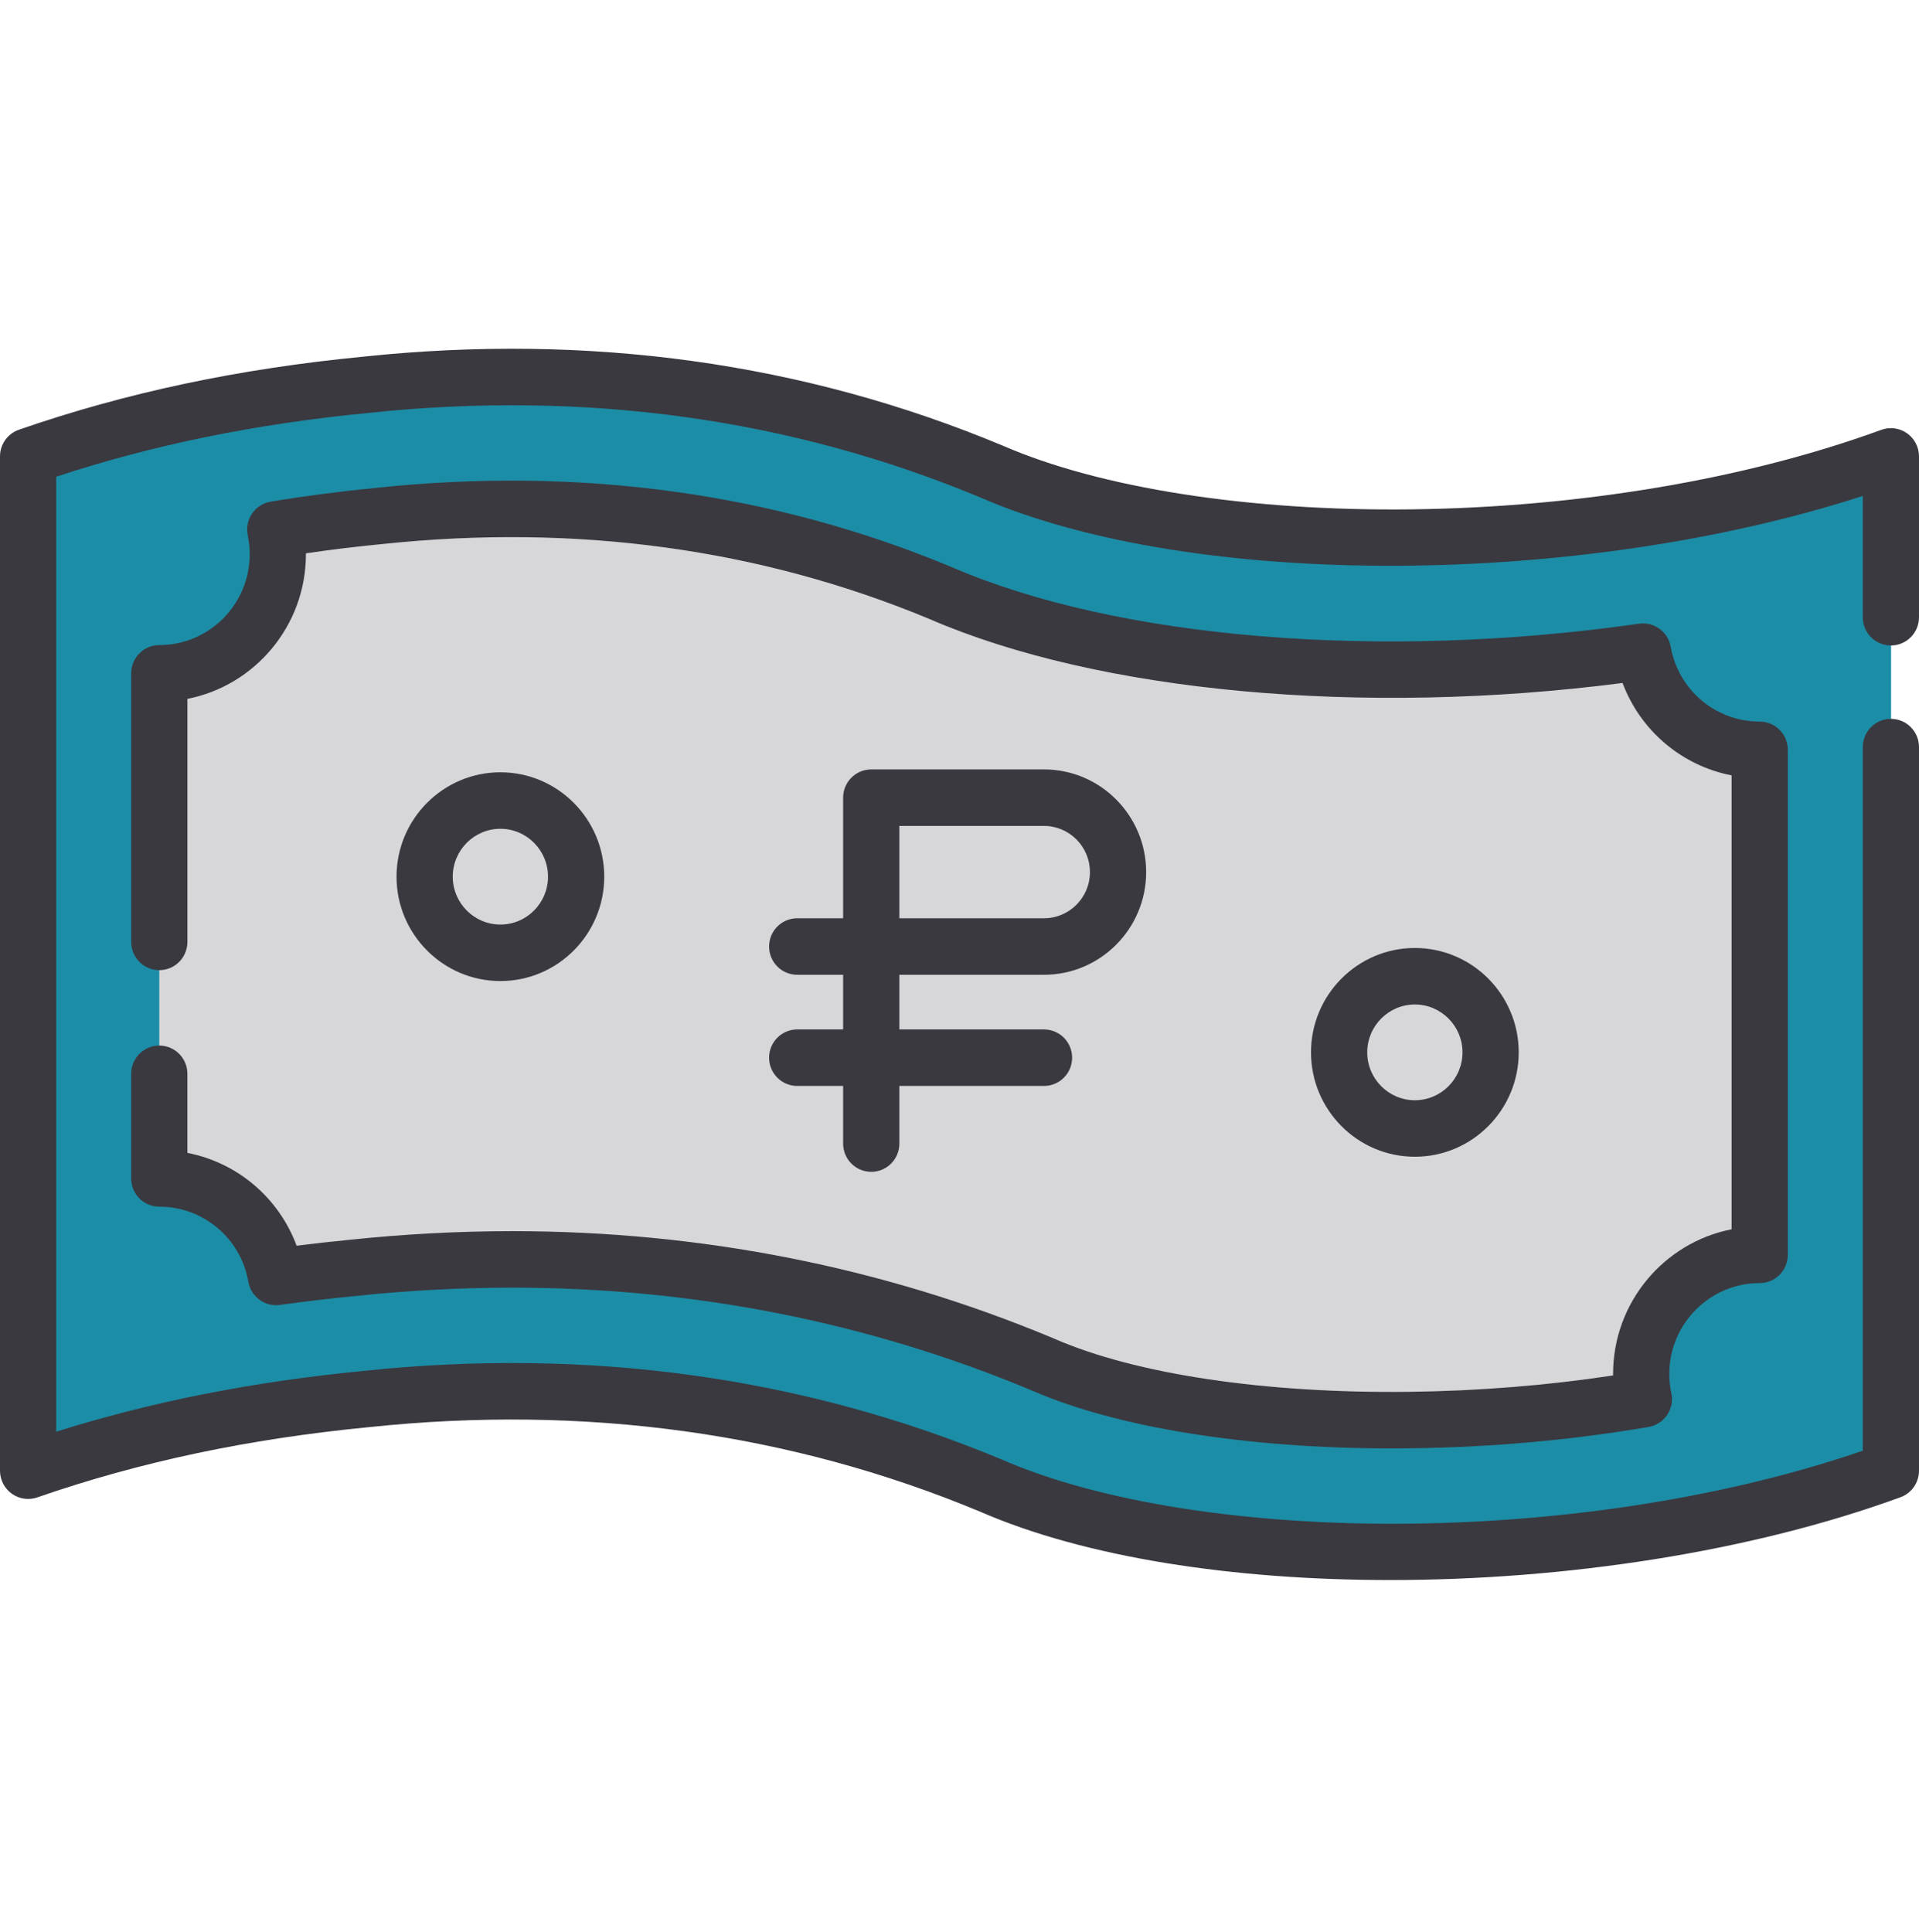
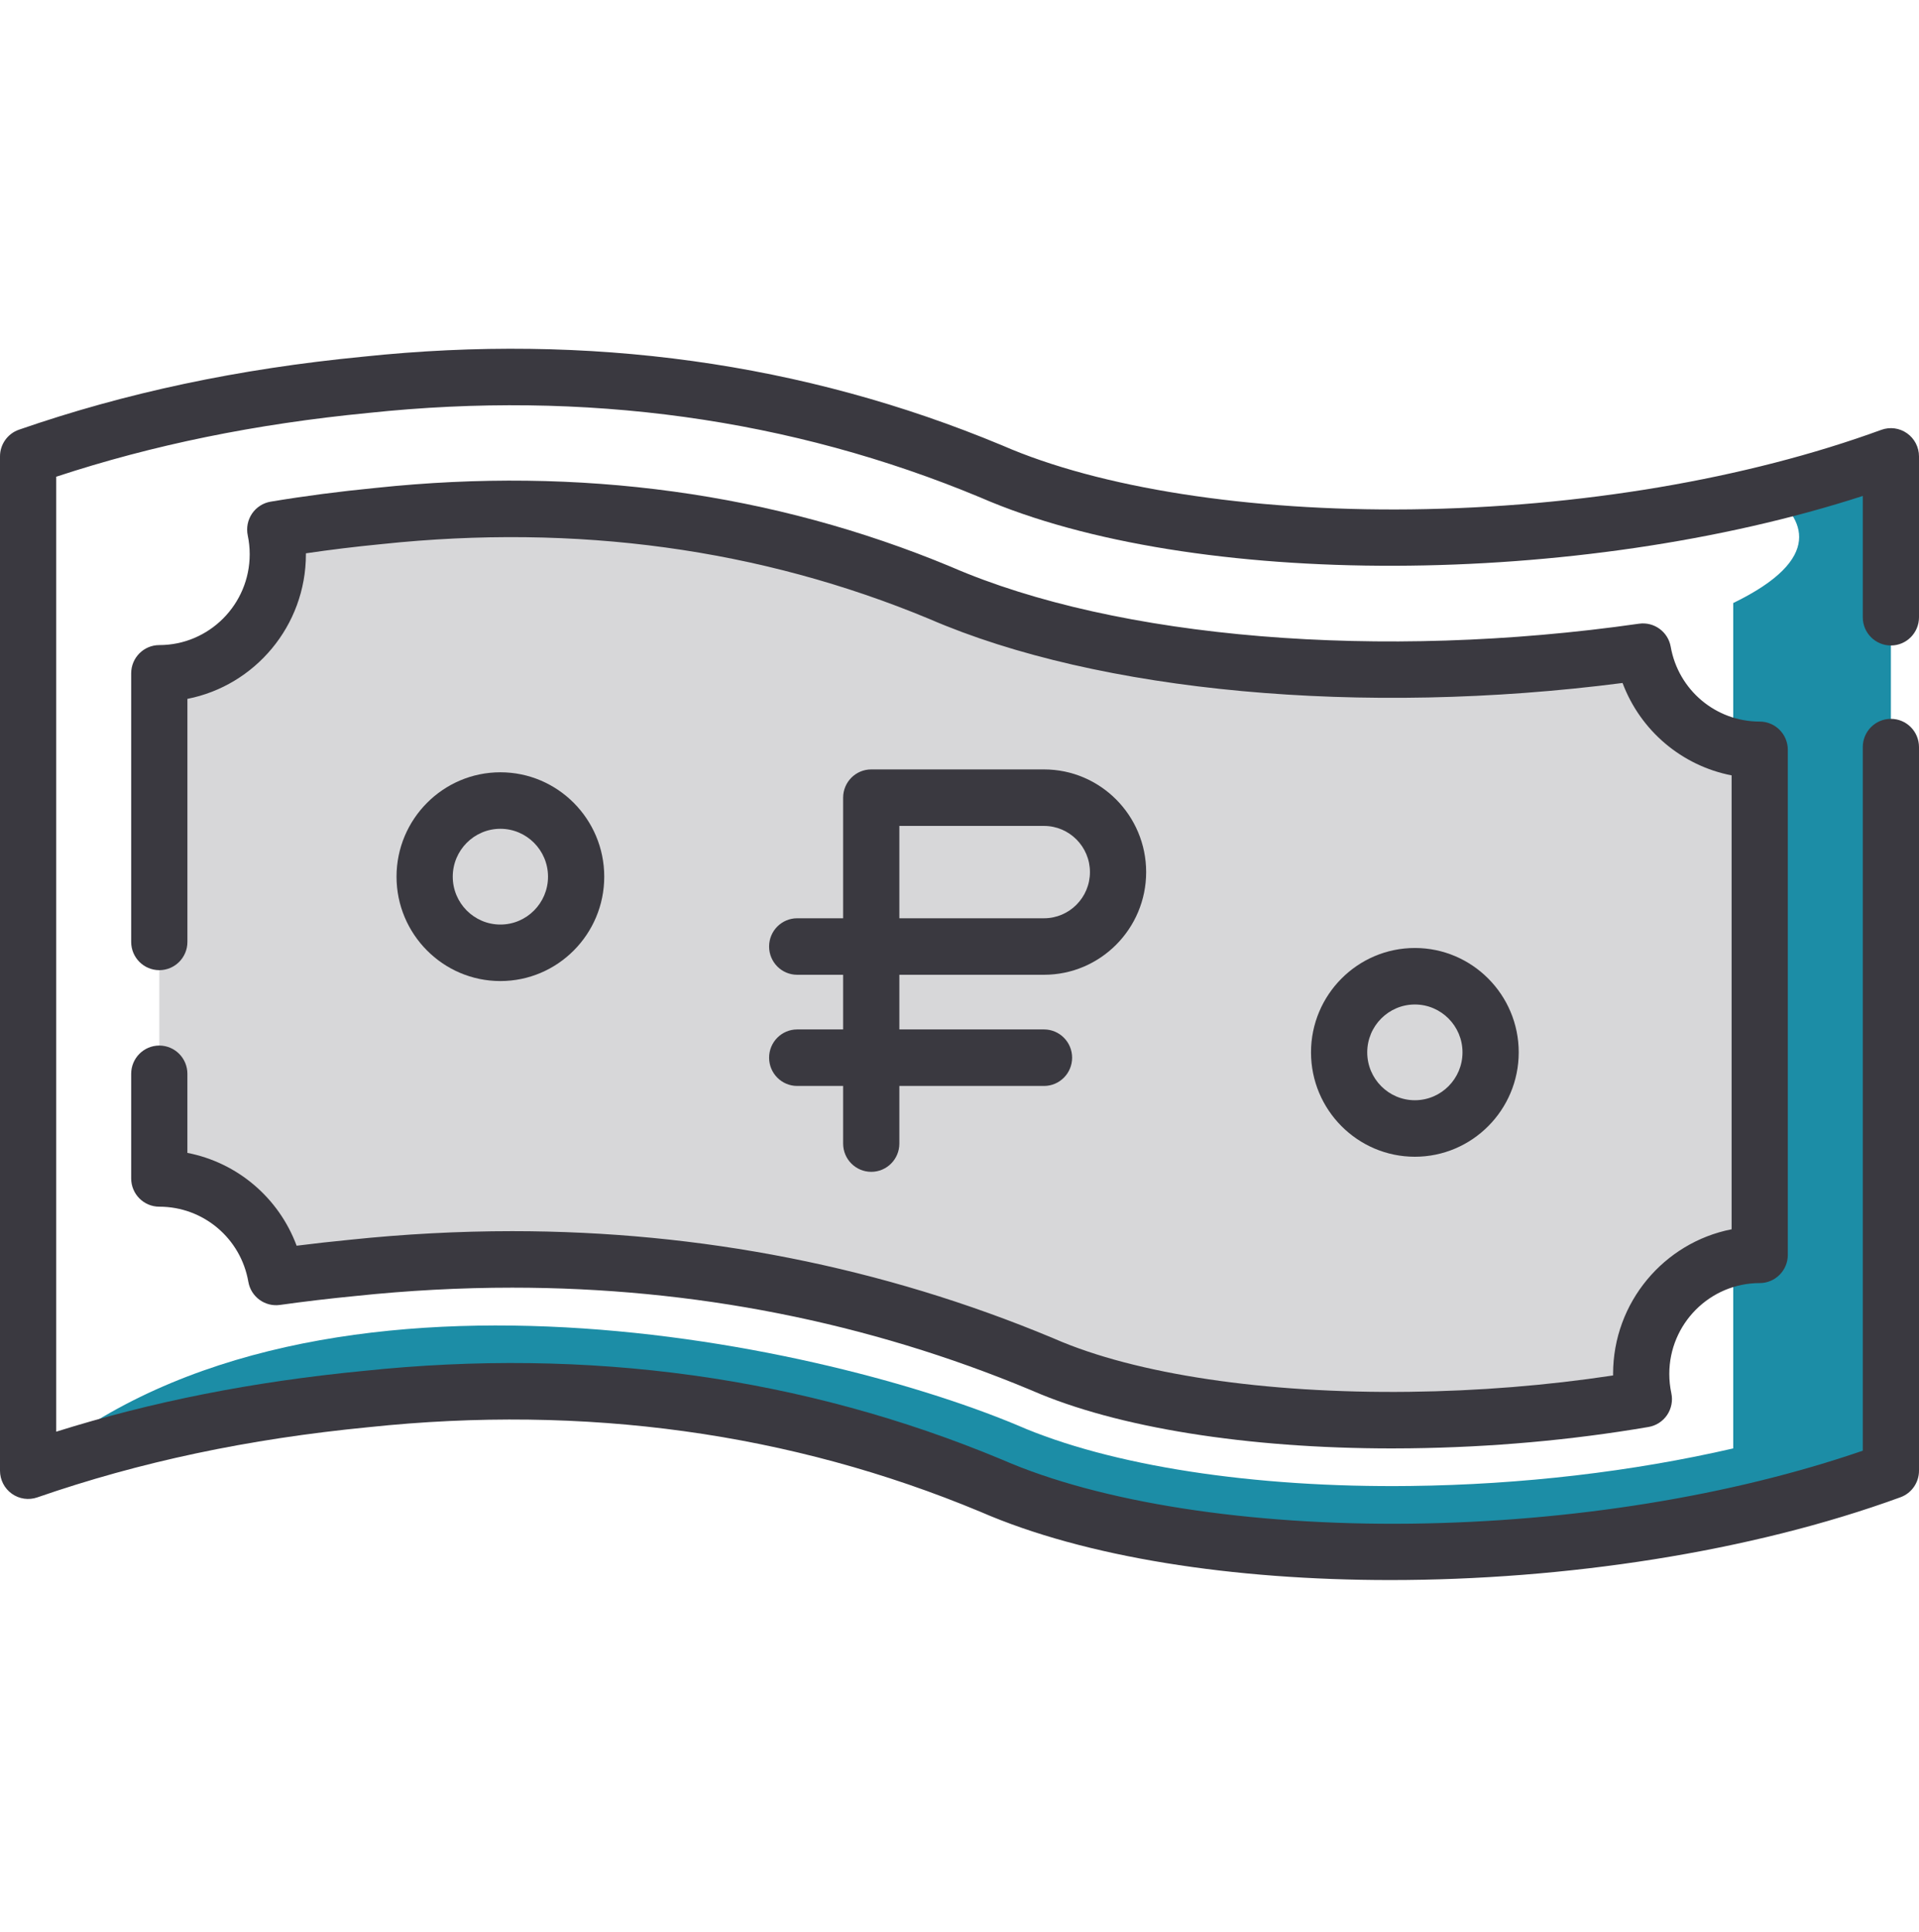
<svg xmlns="http://www.w3.org/2000/svg" width="150" height="151" viewBox="0 0 150 151" fill="none">
  <g clip-path="url(#clip0)">
-     <path d="M147.803 35.676V114.959C125.244 123.205 93.811 123.252 77.49 116.137C61.963 109.659 45.264 107.598 28.564 109.365C19.482 110.248 10.693 112.015 2.197 114.959V35.676C10.693 32.731 19.482 30.965 28.564 30.081C45.264 28.314 61.963 30.376 77.49 36.854C91.644 43.023 117.161 43.806 138.398 38.529C139.846 38.17 141.272 37.782 142.676 37.366C144.428 36.848 146.139 36.283 147.803 35.676Z" fill="#1C8DA6" />
-     <path d="M147.803 35.676V114.959C125.244 123.205 93.811 123.252 77.49 116.137C61.963 109.659 45.264 107.598 28.564 109.364C19.482 110.248 10.693 112.015 2.197 114.959C23.487 96.343 63.501 104.724 79.456 111.379L79.529 111.411C86.789 114.574 97.989 116.308 110.247 116.155C118.966 116.052 127.62 115.03 135.48 113.219C139.699 112.247 142.676 108.455 142.676 104.105V47.137C142.676 43.642 141.009 40.502 138.398 38.529C139.846 38.17 141.272 37.782 142.676 37.366C144.428 36.848 146.139 36.283 147.803 35.676Z" fill="#1C8DA6" />
+     <path d="M147.803 35.676V114.959C125.244 123.205 93.811 123.252 77.49 116.137C61.963 109.659 45.264 107.598 28.564 109.364C19.482 110.248 10.693 112.015 2.197 114.959C23.487 96.343 63.501 104.724 79.456 111.379L79.529 111.411C86.789 114.574 97.989 116.308 110.247 116.155C118.966 116.052 127.62 115.03 135.48 113.219V47.137C142.676 43.642 141.009 40.502 138.398 38.529C139.846 38.17 141.272 37.782 142.676 37.366C144.428 36.848 146.139 36.283 147.803 35.676Z" fill="#1C8DA6" />
    <path d="M137.549 58.612V98.086C132.434 98.086 128.285 102.256 128.285 107.397C128.285 108.072 128.358 108.731 128.493 109.364C122.631 110.366 116.432 110.928 110.186 111.002C98.619 111.14 88.189 109.568 81.568 106.682C81.519 106.661 81.472 106.641 81.422 106.62C68.385 101.181 54.513 98.445 40.037 98.445C35.918 98.445 31.746 98.666 27.533 99.111C25.512 99.308 23.528 99.544 21.577 99.818C21.48 99.261 21.337 98.722 21.146 98.207C20.587 96.679 19.641 95.342 18.425 94.311C16.814 92.939 14.727 92.114 12.451 92.114V52.632C17.566 52.632 21.715 48.465 21.715 43.323C21.715 42.661 21.645 42.016 21.516 41.392C24.114 40.959 26.789 40.608 29.552 40.34C29.581 40.337 29.61 40.334 29.637 40.332C45.193 38.685 59.947 40.709 73.491 46.345C87.223 52.299 108.507 53.795 128.429 50.938C128.824 53.173 130.011 55.132 131.689 56.507C133.286 57.826 135.325 58.612 137.549 58.612Z" fill="#D7D7D9" />
    <path d="M137.549 58.612V98.086C132.434 98.086 128.285 102.256 128.285 107.398C128.285 108.072 128.358 108.732 128.493 109.365C122.631 110.366 116.432 110.928 110.186 111.002C98.619 111.14 88.189 109.568 81.568 106.682C81.519 106.661 81.472 106.641 81.422 106.62C68.385 101.181 54.513 98.446 40.037 98.446C35.918 98.446 31.746 98.666 27.533 99.111C25.512 99.308 23.528 99.544 21.577 99.818C21.48 99.261 21.337 98.722 21.146 98.207C42.659 89.482 71.103 95.937 83.666 101.181C83.748 101.214 83.821 101.246 83.897 101.278C89.698 103.808 99.495 105.239 110.115 105.115C114.378 105.062 118.611 104.777 122.751 104.261C123.779 99.347 127.181 95.295 131.689 93.384V56.507C133.286 57.826 135.325 58.612 137.549 58.612Z" fill="#D7D7D9" />
    <path d="M39.113 74.478C42.383 74.478 45.033 71.814 45.033 68.528C45.033 65.241 42.383 62.577 39.113 62.577C35.843 62.577 33.193 65.241 33.193 68.528C33.193 71.814 35.843 74.478 39.113 74.478Z" fill="#D7D7D9" />
    <path d="M110.594 88.211C113.864 88.211 116.514 85.547 116.514 82.261C116.514 78.974 113.864 76.31 110.594 76.31C107.324 76.31 104.674 78.974 104.674 82.261C104.674 85.547 107.324 88.211 110.594 88.211Z" fill="#D7D7D9" />
    <path d="M147.803 50.456C149.017 50.456 150 49.468 150 48.248V35.677C150 34.956 149.65 34.281 149.063 33.868C148.476 33.454 147.726 33.354 147.052 33.601C136.52 37.451 123.461 39.658 110.282 39.816C97.617 39.961 85.988 38.151 78.365 34.828C78.354 34.824 78.343 34.819 78.333 34.815C62.83 28.347 46.008 26.016 28.353 27.884C18.615 28.831 9.825 30.697 1.481 33.589C0.595 33.896 0 34.734 0 35.676V114.961C0 115.675 0.343 116.344 0.922 116.759C1.5 117.173 2.242 117.281 2.914 117.048C10.926 114.271 19.386 112.477 28.794 111.562C45.725 109.77 61.82 111.994 76.633 118.172C84.842 121.745 96.4 123.509 108.672 123.509C122.297 123.509 136.799 121.332 148.554 117.036C149.422 116.719 150 115.889 150 114.96V58.4C150 57.18 149.017 56.191 147.803 56.191C146.589 56.191 145.605 57.18 145.605 58.4V113.398C135.336 116.931 122.864 118.95 110.282 119.101C97.617 119.247 85.988 117.435 78.365 114.113C78.354 114.108 78.343 114.103 78.333 114.099C62.83 107.631 46.008 105.3 28.353 107.168C19.741 108.006 11.87 109.562 4.395 111.911V37.264C11.969 34.77 19.964 33.137 28.795 32.278C45.725 30.486 61.82 32.71 76.634 38.888C93.207 46.102 123.454 45.947 145.606 38.767V48.248C145.605 49.468 146.589 50.456 147.803 50.456Z" fill="#3A3940" />
    <path d="M137.549 100.295C138.763 100.295 139.746 99.306 139.746 98.086V58.613C139.746 57.393 138.763 56.404 137.549 56.404C134.116 56.404 131.191 53.944 130.592 50.554C130.385 49.381 129.289 48.588 128.118 48.753C107.938 51.644 87.34 49.945 74.361 44.317C74.351 44.312 74.341 44.309 74.331 44.304C60.445 38.526 45.331 36.451 29.398 38.136L29.34 38.142C26.536 38.415 23.782 38.775 21.155 39.214C20.564 39.313 20.038 39.65 19.701 40.147C19.363 40.645 19.242 41.26 19.365 41.849C19.466 42.33 19.518 42.826 19.518 43.323C19.518 47.239 16.348 50.425 12.451 50.425C11.238 50.425 10.254 51.413 10.254 52.633V73.627C10.254 74.847 11.238 75.835 12.451 75.835C13.665 75.835 14.649 74.847 14.649 73.627V54.629C19.92 53.596 23.912 48.919 23.912 43.323C23.912 43.299 23.912 43.275 23.912 43.252C25.814 42.971 27.772 42.733 29.749 42.54L29.868 42.528C45.048 40.922 59.439 42.89 72.636 48.38C85.9 54.126 106.511 56.011 126.828 53.387C128.226 57.115 131.459 59.853 135.352 60.61V96.091C130.08 97.124 126.088 101.801 126.088 107.397C126.088 107.437 126.089 107.477 126.089 107.516C120.903 108.3 115.555 108.73 110.16 108.795C98.882 108.931 88.786 107.421 82.442 104.656L82.264 104.58C68.995 99.044 54.789 96.237 40.039 96.237C35.855 96.237 31.571 96.465 27.321 96.913C25.936 97.048 24.551 97.203 23.186 97.375C21.794 93.628 18.556 90.877 14.648 90.118V83.938C14.648 82.718 13.665 81.729 12.451 81.729C11.237 81.729 10.254 82.718 10.254 83.938V92.116C10.254 93.336 11.237 94.324 12.451 94.324C15.894 94.324 18.822 96.794 19.412 100.196C19.615 101.369 20.709 102.167 21.88 102.004C23.795 101.736 25.768 101.502 27.762 101.308C31.877 100.873 36.007 100.653 40.038 100.653C54.207 100.653 67.847 103.347 80.577 108.658L80.695 108.708C87.311 111.592 97.493 113.22 108.801 113.22C109.269 113.22 109.74 113.217 110.212 113.211C116.544 113.135 122.819 112.574 128.861 111.543C129.452 111.442 129.976 111.103 130.312 110.605C130.648 110.106 130.767 109.49 130.641 108.901C130.536 108.41 130.482 107.904 130.482 107.397C130.483 103.481 133.652 100.295 137.549 100.295Z" fill="#3A3940" />
    <path d="M62.314 80.469C61.1 80.469 60.117 81.457 60.117 82.677C60.117 83.897 61.1 84.886 62.314 84.886H65.904V89.391C65.904 90.611 66.888 91.599 68.102 91.599C69.315 91.599 70.299 90.611 70.299 89.391V84.886H81.606C82.819 84.886 83.803 83.897 83.803 82.677C83.803 81.457 82.819 80.469 81.606 80.469H70.299V76.196H81.606C86.008 76.196 89.59 72.595 89.59 68.17C89.59 63.745 86.008 60.144 81.606 60.144H68.102C66.888 60.144 65.904 61.133 65.904 62.353V71.779H62.314C61.1 71.779 60.117 72.767 60.117 73.987C60.117 75.207 61.1 76.196 62.314 76.196H65.904V80.469H62.314ZM70.299 64.561H81.606C83.585 64.561 85.196 66.18 85.196 68.17C85.196 70.16 83.585 71.779 81.606 71.779H70.299V64.561Z" fill="#3A3940" />
    <path d="M47.231 68.528C47.231 64.029 43.589 60.368 39.113 60.368C34.637 60.368 30.995 64.029 30.995 68.528C30.995 73.026 34.637 76.687 39.113 76.687C43.589 76.687 47.231 73.026 47.231 68.528ZM35.39 68.528C35.39 66.464 37.06 64.785 39.113 64.785C41.166 64.785 42.836 66.464 42.836 68.528C42.836 70.591 41.166 72.27 39.113 72.27C37.06 72.27 35.39 70.591 35.39 68.528Z" fill="#3A3940" />
    <path d="M118.712 82.26C118.712 77.762 115.07 74.102 110.594 74.102C106.118 74.102 102.476 77.762 102.476 82.26C102.476 86.759 106.118 90.42 110.594 90.42C115.07 90.42 118.712 86.759 118.712 82.26ZM106.871 82.26C106.871 80.197 108.541 78.519 110.594 78.519C112.647 78.519 114.317 80.197 114.317 82.26C114.317 84.324 112.647 86.003 110.594 86.003C108.541 86.003 106.871 84.323 106.871 82.26Z" fill="#3A3940" />
  </g>
  <defs>
    <clipPath id="clip0">
      <rect width="150" height="150.769" fill="white" />
    </clipPath>
  </defs>
</svg>